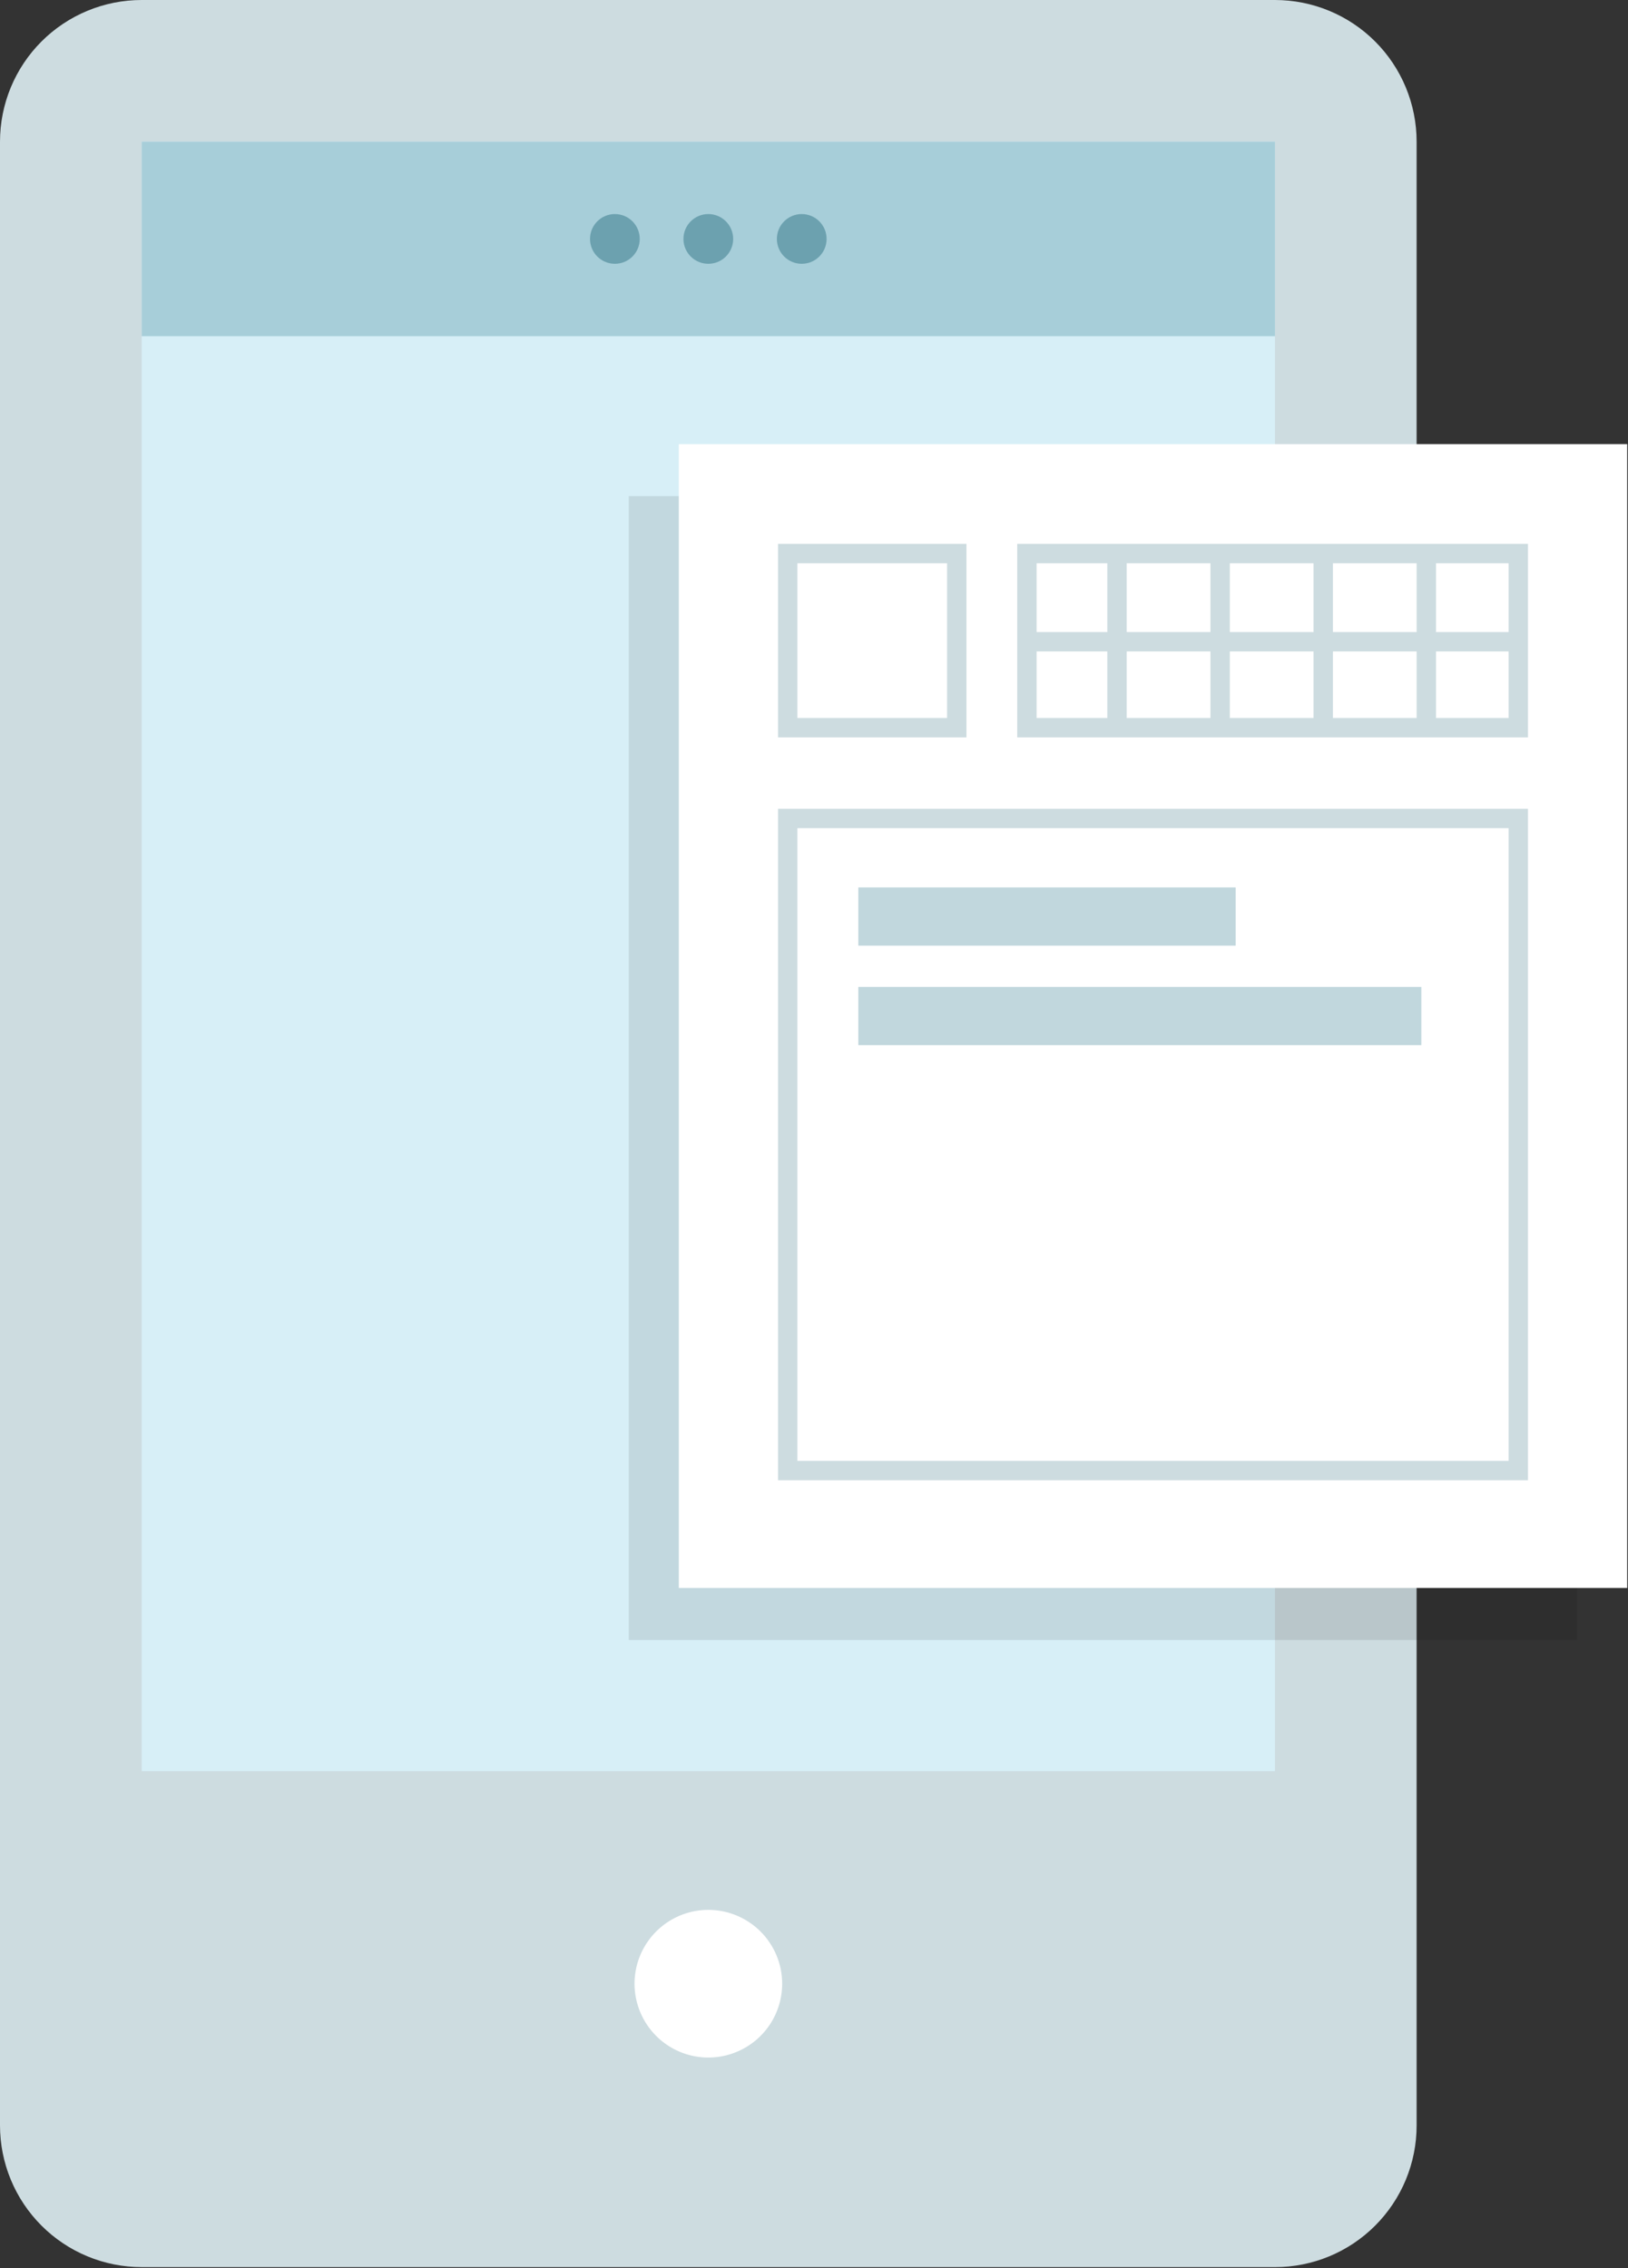
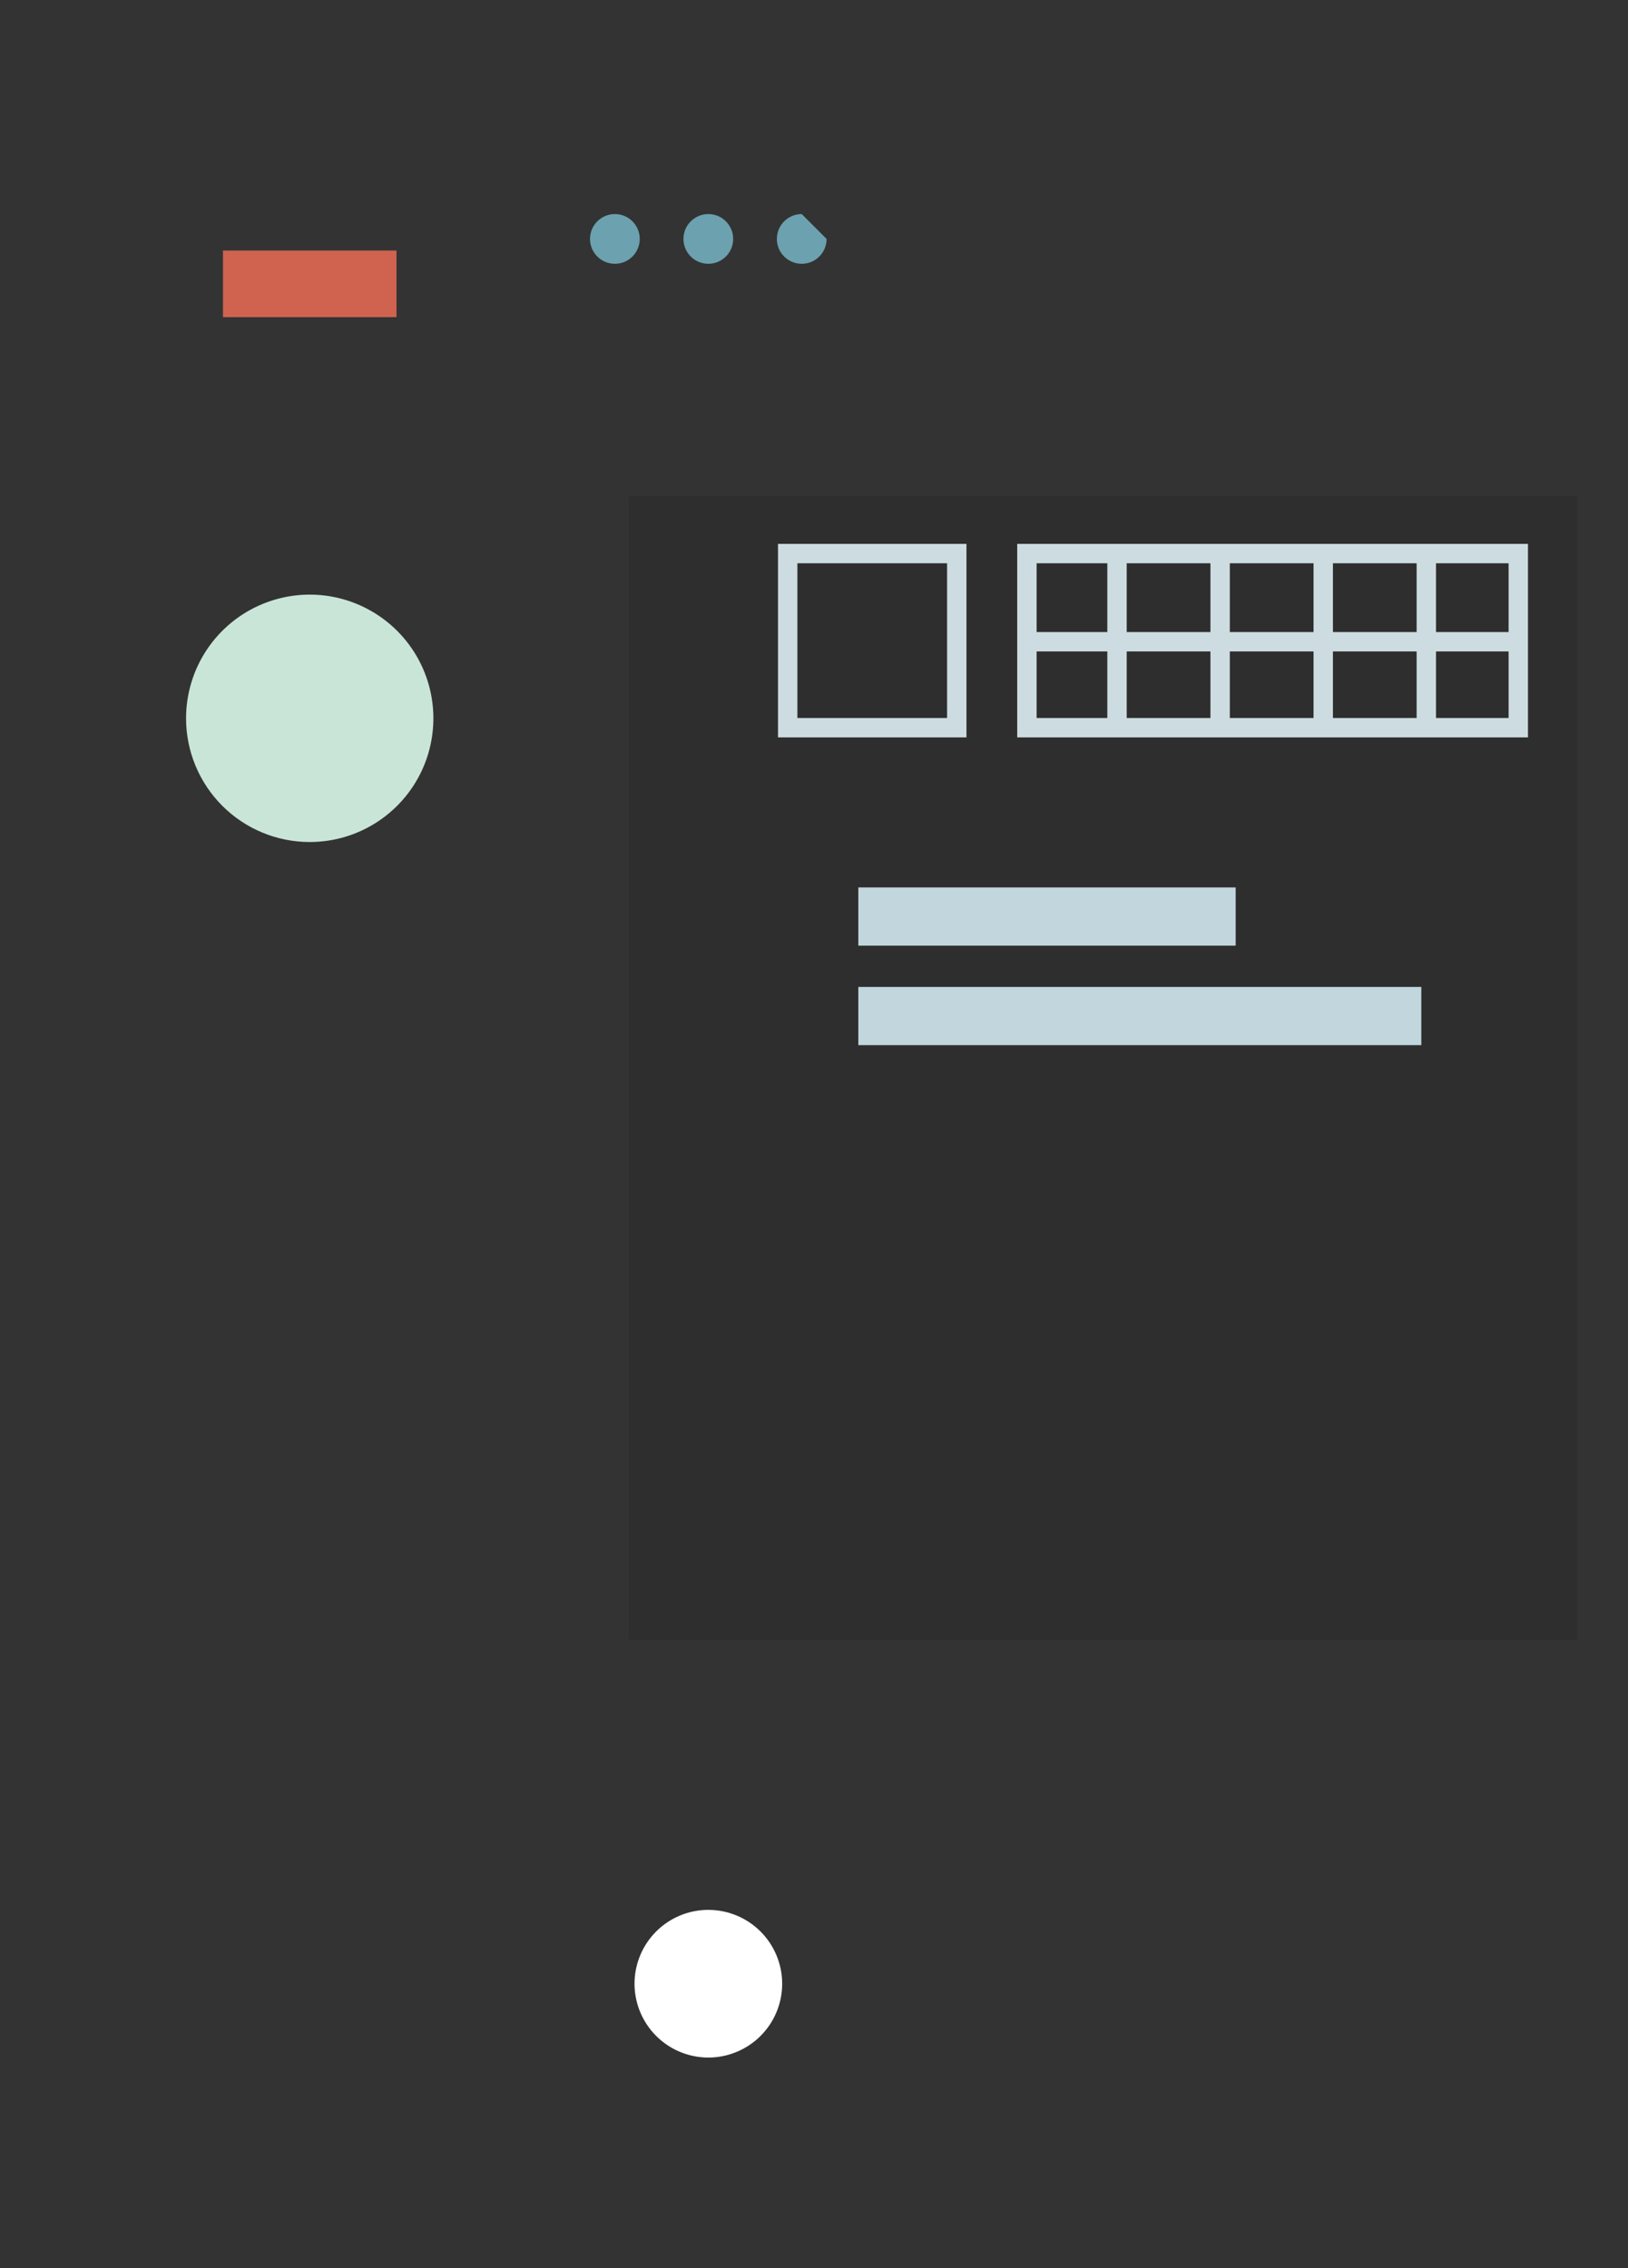
<svg xmlns="http://www.w3.org/2000/svg" width="84" height="117" viewBox="0 0 84 117" fill="none">
  <rect x="0" y="0" width="84" height="117" fill="#333333" stroke="none" />
  <path d="M9.6 37.055C9.6 35.793 9.974 34.559 10.675 33.51C11.376 32.46 12.373 31.642 13.539 31.16C14.705 30.677 15.988 30.55 17.226 30.796C18.463 31.043 19.6 31.65 20.493 32.543C21.385 33.435 21.993 34.572 22.239 35.81C22.485 37.048 22.359 38.331 21.876 39.497C21.393 40.663 20.575 41.659 19.526 42.36C18.476 43.062 17.243 43.436 15.981 43.436C14.288 43.436 12.665 42.763 11.469 41.567C10.272 40.37 9.6 38.747 9.6 37.055Z" fill="#C9E5D8" />
-   <path d="M65.784 116.95H7.311C6.351 116.95 5.4 116.761 4.513 116.394C3.626 116.027 2.82 115.488 2.141 114.809C1.462 114.13 0.923 113.324 0.556 112.437C0.189 111.55 -0 110.599 2.73734e-07 109.639V7.309C-0 6.349 0.189 5.398 0.556 4.511C0.924 3.624 1.462 2.819 2.141 2.14C2.82 1.461 3.626 0.923 4.513 0.556C5.4 0.188 6.351 -0 7.311 6.15885e-07H65.784C66.744 -0 67.695 0.189 68.581 0.556C69.468 0.923 70.274 1.461 70.953 2.14C71.632 2.819 72.17 3.625 72.537 4.512C72.904 5.399 73.093 6.349 73.093 7.309V109.64C73.094 110.6 72.905 111.551 72.538 112.438C72.171 113.325 71.632 114.131 70.954 114.81C70.275 115.489 69.469 116.028 68.582 116.395C67.695 116.762 66.744 116.951 65.784 116.951" fill="#CDDCE0" />
-   <path d="M65.784 7.309H7.311V91.366H65.784V7.309Z" fill="#D7EFF7" />
  <path d="M20.458 12.923H11.504V16.36H20.458V12.923Z" fill="#CF6350" />
  <path d="M40.358 102.329C40.358 103.082 40.135 103.819 39.717 104.445C39.299 105.071 38.704 105.56 38.008 105.848C37.313 106.137 36.547 106.213 35.808 106.066C35.069 105.92 34.391 105.557 33.858 105.025C33.325 104.493 32.962 103.815 32.814 103.076C32.666 102.337 32.741 101.571 33.029 100.875C33.317 100.179 33.804 99.584 34.43 99.165C35.056 98.746 35.792 98.522 36.545 98.521C37.556 98.521 38.525 98.922 39.24 99.636C39.955 100.35 40.357 101.319 40.358 102.329Z" fill="white" />
-   <path d="M65.784 7.309H7.311V17.342H65.784V7.309Z" fill="#A7CED9" />
-   <path fill-rule="evenodd" clip-rule="evenodd" d="M31.726 13.608C32.435 13.608 33.009 13.034 33.009 12.325C33.009 11.616 32.435 11.042 31.726 11.042C31.018 11.042 30.443 11.616 30.443 12.325C30.443 13.034 31.018 13.608 31.726 13.608ZM36.547 13.608C37.255 13.608 37.83 13.034 37.83 12.325C37.83 11.616 37.255 11.042 36.547 11.042C35.838 11.042 35.264 11.616 35.264 12.325C35.264 13.034 35.838 13.608 36.547 13.608ZM42.65 12.325C42.65 13.034 42.076 13.608 41.367 13.608C40.658 13.608 40.084 13.034 40.084 12.325C40.084 11.616 40.658 11.042 41.367 11.042C42.076 11.042 42.65 11.616 42.65 12.325Z" fill="#6CA1AF" />
+   <path fill-rule="evenodd" clip-rule="evenodd" d="M31.726 13.608C32.435 13.608 33.009 13.034 33.009 12.325C33.009 11.616 32.435 11.042 31.726 11.042C31.018 11.042 30.443 11.616 30.443 12.325C30.443 13.034 31.018 13.608 31.726 13.608ZM36.547 13.608C37.255 13.608 37.83 13.034 37.83 12.325C37.83 11.616 37.255 11.042 36.547 11.042C35.838 11.042 35.264 11.616 35.264 12.325C35.264 13.034 35.838 13.608 36.547 13.608ZM42.65 12.325C42.65 13.034 42.076 13.608 41.367 13.608C40.658 13.608 40.084 13.034 40.084 12.325C40.084 11.616 40.658 11.042 41.367 11.042Z" fill="#6CA1AF" />
  <rect x="32.443" y="25.593" width="48.932" height="59.006" fill="black" fill-opacity="0.1" />
-   <rect x="35.025" y="22.91" width="48.932" height="59.006" fill="white" />
-   <path fill-rule="evenodd" clip-rule="evenodd" d="M77.839 42.722H41.143V75.359H77.839V42.722ZM40.143 41.722V76.359H78.839V41.722H40.143Z" fill="#CDDCE0" />
  <rect x="44.287" y="45.778" width="19.47" height="3.003" fill="#C1D7DD" />
  <rect x="44.287" y="50.911" width="29.049" height="3.003" fill="#C1D7DD" />
  <path fill-rule="evenodd" clip-rule="evenodd" d="M48.867 29.056H41.143V37.039H48.867V29.056ZM40.143 28.056V38.039H49.867V28.056H40.143Z" fill="#CDDCE0" />
  <path fill-rule="evenodd" clip-rule="evenodd" d="M53.486 29.056H57.135V32.605H53.486V29.056ZM58.135 32.605V29.056H62.455V32.605H58.135ZM62.455 33.605H58.135V37.039H62.455V33.605ZM63.455 37.039V33.605H67.775V37.039H63.455ZM68.775 37.039V33.605H73.094V37.039H68.775ZM74.094 37.039H77.839V33.605H74.094V37.039ZM74.094 32.605H77.839V29.056H74.094V32.605ZM73.094 29.056H68.775V32.605H73.094V29.056ZM67.775 32.605V29.056H63.455V32.605H67.775ZM53.486 33.605H57.135V37.039H53.486V33.605ZM52.486 38.039V28.056H78.839V38.039H52.486Z" fill="#CDDCE0" />
</svg>